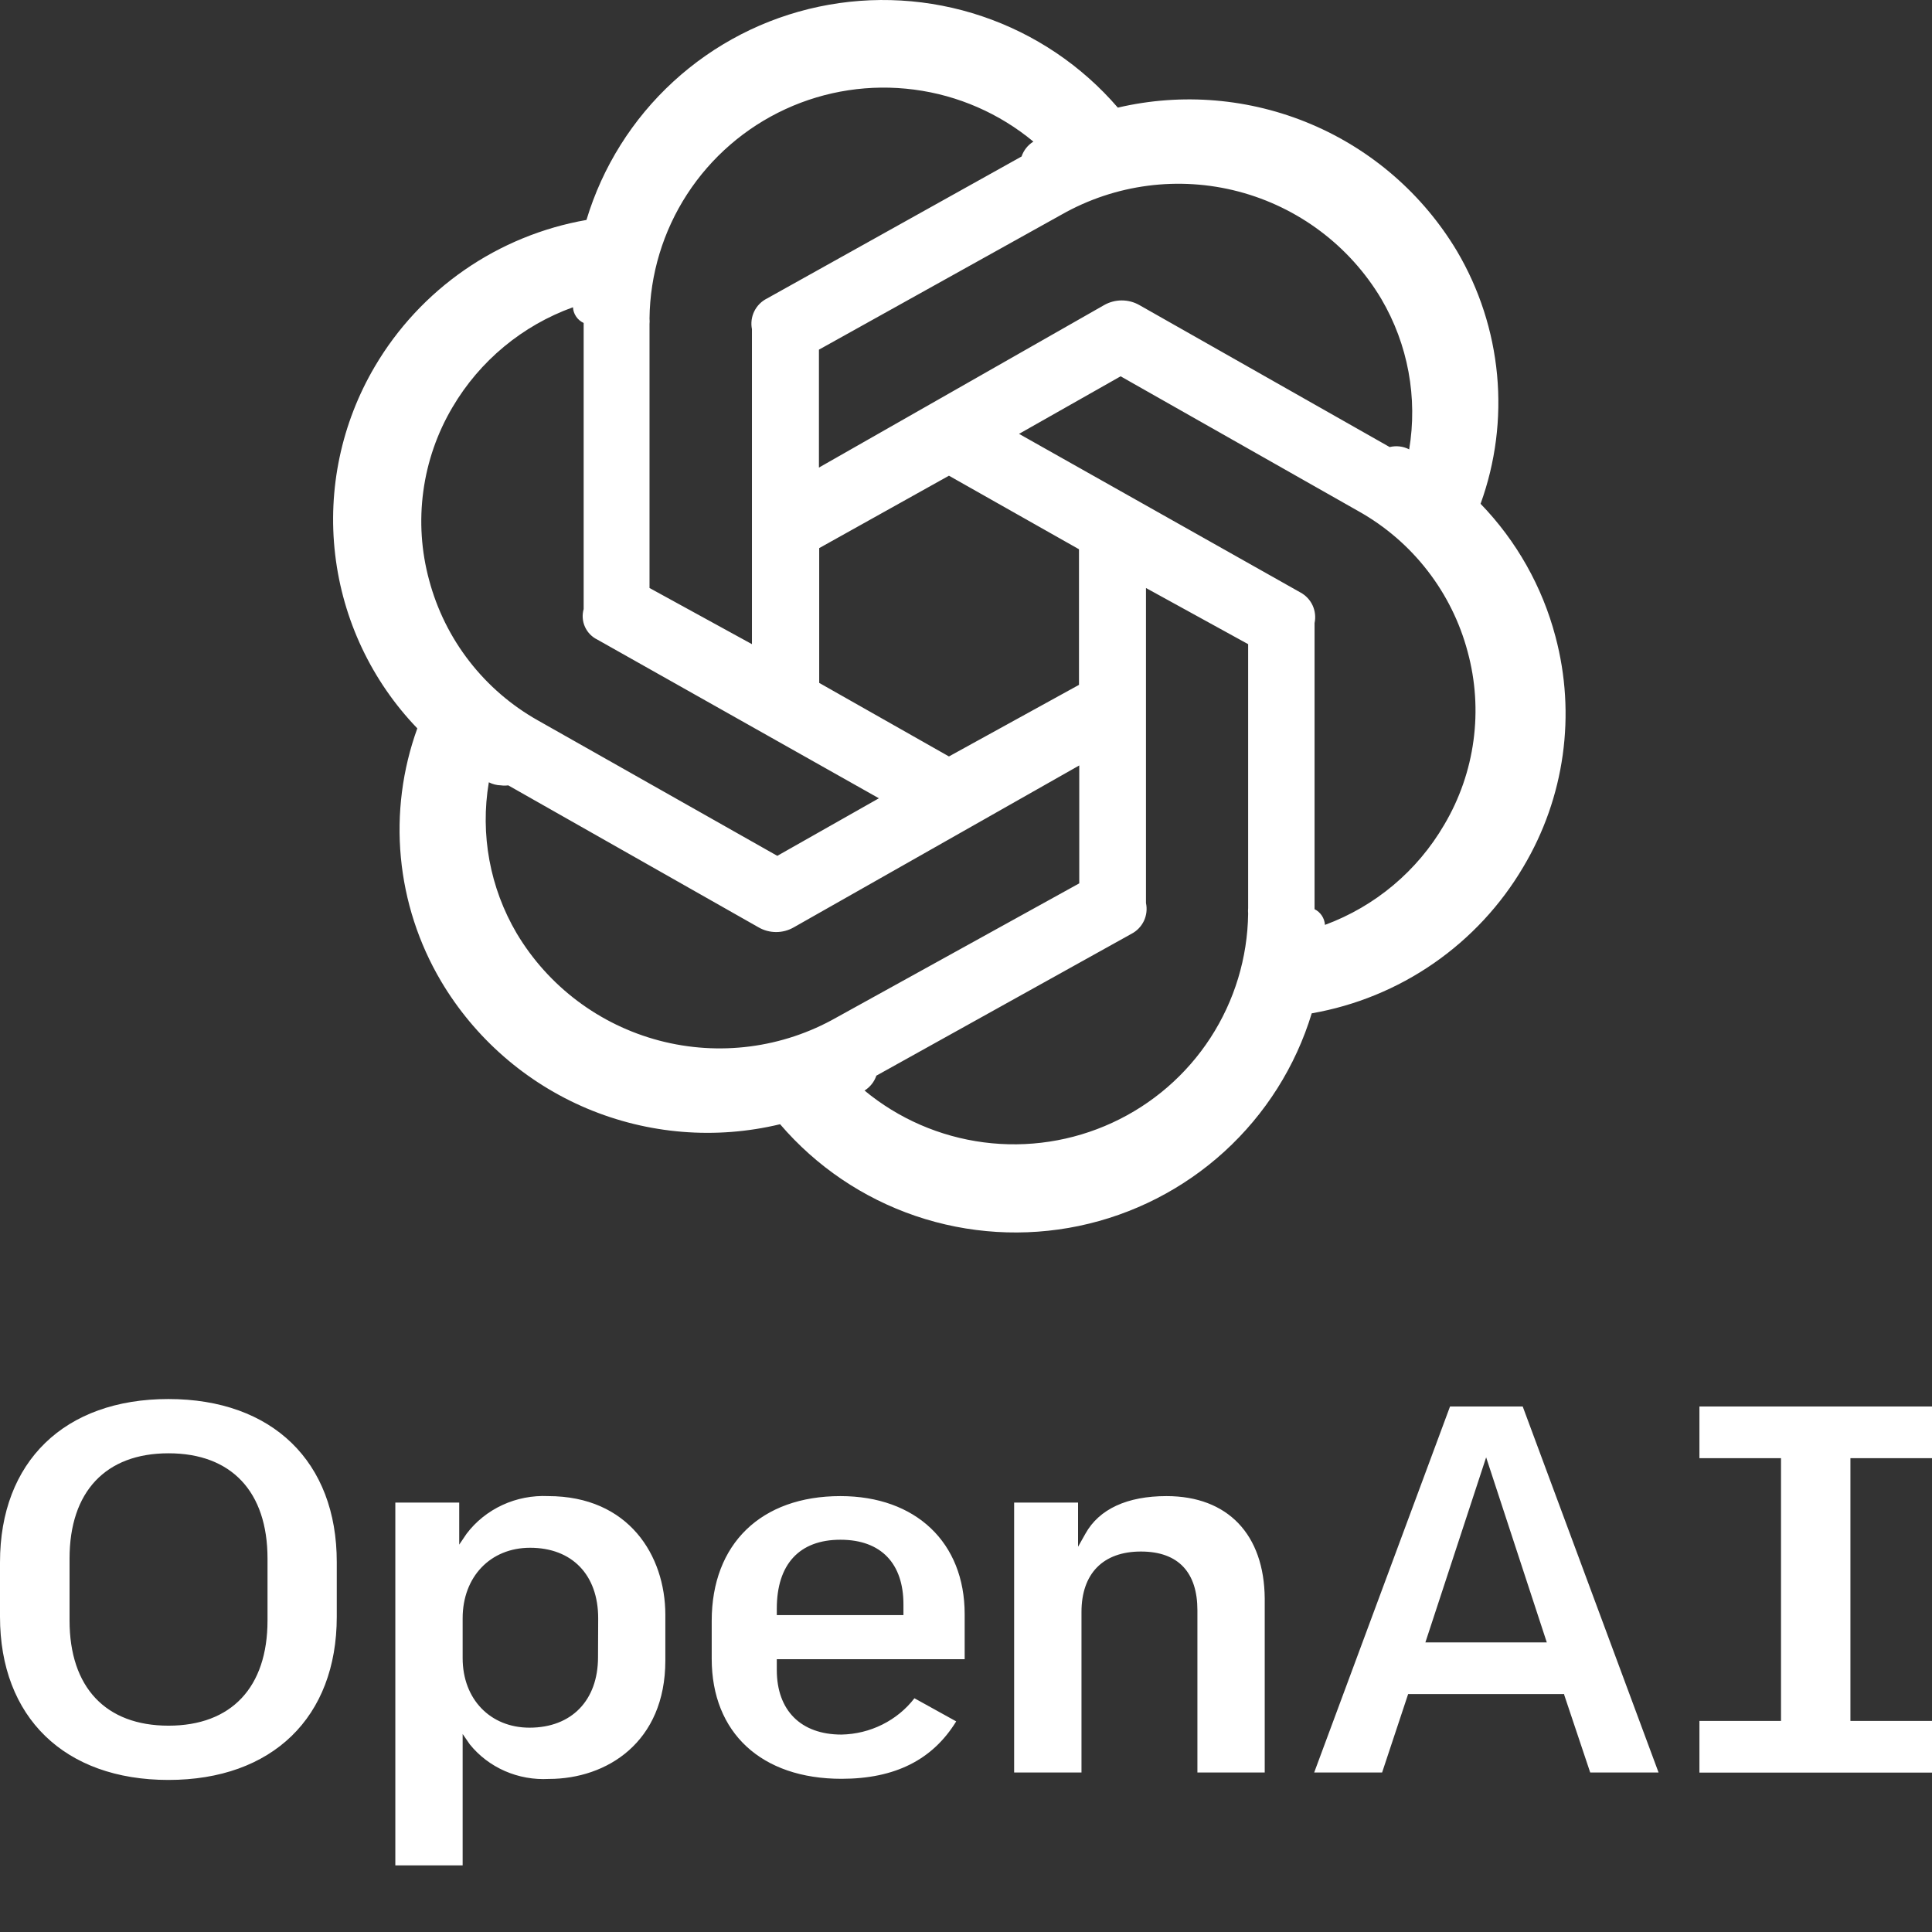
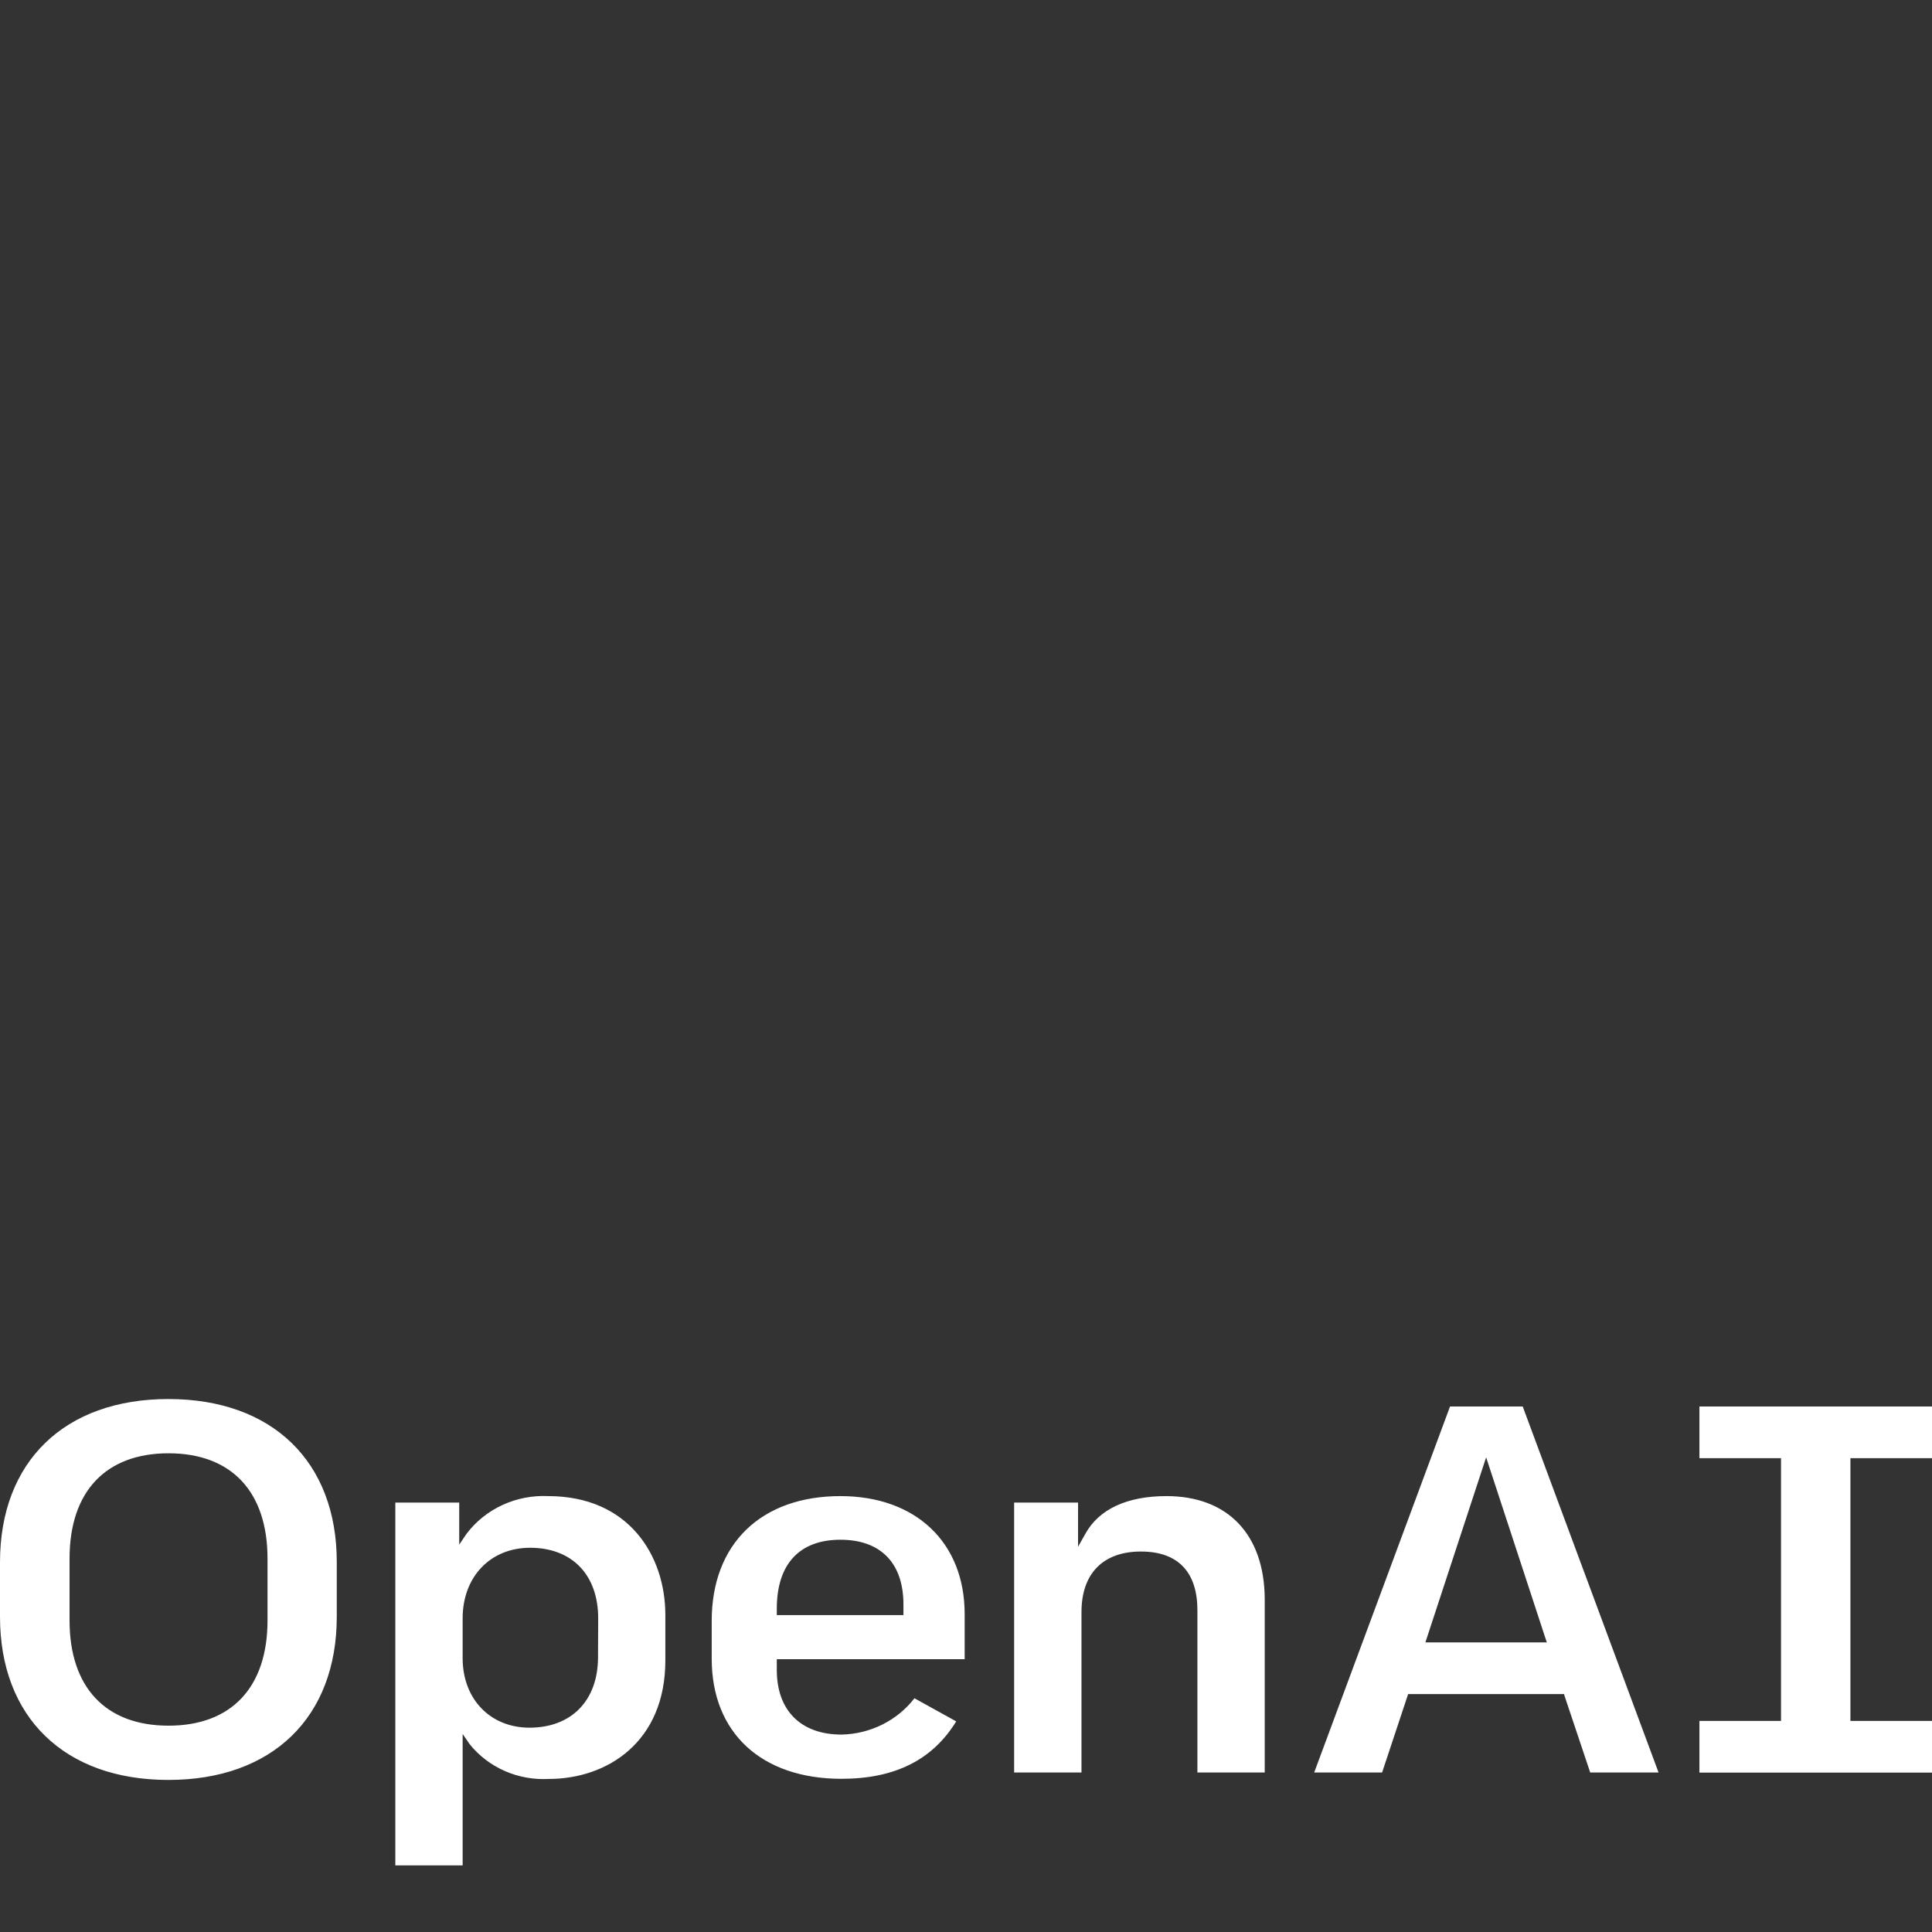
<svg xmlns="http://www.w3.org/2000/svg" width="58" height="58" viewBox="0 0 58 58" fill="none">
  <rect x="0" y="0" width="58" height="58" fill="#333333" stroke="none" />
-   <path d="M46.696 19.11C46.301 17.612 45.527 16.239 44.448 15.124C44.897 13.885 45.066 12.563 44.943 11.252C44.82 9.941 44.409 8.673 43.739 7.538C42.72 5.835 41.184 4.499 39.354 3.725C37.523 2.951 35.493 2.778 33.558 3.231C32.471 1.969 31.065 1.022 29.485 0.489C27.906 -0.044 26.212 -0.143 24.581 0.201C22.949 0.546 21.441 1.322 20.214 2.449C18.987 3.575 18.086 5.01 17.606 6.603C16.291 6.833 15.041 7.345 13.944 8.105C12.847 8.865 11.929 9.853 11.253 11.002C10.25 12.704 9.831 14.687 10.062 16.648C10.292 18.609 11.158 20.442 12.528 21.866C12.08 23.105 11.911 24.427 12.034 25.738C12.157 27.049 12.568 28.317 13.238 29.452C14.25 31.161 15.786 32.502 17.618 33.276C19.451 34.049 21.484 34.216 23.419 33.75C24.502 35.015 25.906 35.966 27.484 36.503C29.062 37.04 30.756 37.144 32.388 36.804C34.02 36.463 35.53 35.691 36.76 34.568C37.99 33.445 38.895 32.013 39.379 30.421C40.694 30.191 41.944 29.679 43.041 28.919C44.138 28.159 45.057 27.171 45.733 26.022C46.347 24.992 46.749 23.85 46.914 22.663C47.08 21.476 47.005 20.268 46.696 19.11ZM39.776 27.766C39.77 27.667 39.738 27.571 39.683 27.488C39.628 27.405 39.553 27.339 39.464 27.294V18.706C39.502 18.528 39.482 18.342 39.406 18.176C39.33 18.011 39.202 17.874 39.041 17.787L30.592 13.025L33.642 11.297L40.79 15.351C41.59 15.8 42.291 16.404 42.852 17.128C43.414 17.852 43.825 18.681 44.06 19.566C44.296 20.434 44.356 21.34 44.235 22.232C44.115 23.124 43.817 23.982 43.358 24.757C42.551 26.145 41.285 27.209 39.776 27.766V27.766ZM17.201 9.224C17.206 9.324 17.239 9.421 17.296 9.504C17.352 9.587 17.43 9.653 17.522 9.696V18.284C17.472 18.462 17.485 18.651 17.561 18.819C17.637 18.987 17.77 19.123 17.936 19.203L26.385 23.965L23.335 25.693L16.153 21.63C15.354 21.181 14.652 20.577 14.091 19.853C13.529 19.13 13.119 18.301 12.883 17.416C12.647 16.548 12.587 15.641 12.708 14.75C12.828 13.858 13.126 12.999 13.585 12.224C14.402 10.834 15.681 9.772 17.201 9.224V9.224ZM42.302 13.489C42.122 13.397 41.916 13.373 41.719 13.421L34.2 9.156C34.04 9.066 33.86 9.019 33.676 9.019C33.492 9.019 33.312 9.066 33.152 9.156L24.585 14.037V10.497L31.868 6.443C33.481 5.527 35.39 5.278 37.185 5.751C38.979 6.224 40.517 7.38 41.466 8.971C42.27 10.338 42.566 11.943 42.302 13.505V13.489ZM28.488 14.281L32.392 16.489V20.56L28.488 22.709L24.593 20.501V16.455L28.488 14.281ZM30.668 4.698L23.022 8.963C22.857 9.046 22.724 9.181 22.643 9.347C22.562 9.513 22.538 9.7 22.574 9.881V19.338L19.499 17.652V9.73C19.504 9.674 19.504 9.617 19.499 9.561C19.514 8.236 19.906 6.942 20.628 5.83C21.351 4.717 22.374 3.832 23.58 3.276C24.786 2.72 26.126 2.517 27.443 2.69C28.76 2.862 30.002 3.404 31.023 4.251C30.856 4.354 30.731 4.512 30.668 4.698V4.698ZM14.675 23.485C14.787 23.542 14.911 23.574 15.038 23.577C15.111 23.587 15.184 23.587 15.258 23.577L22.777 27.842C22.936 27.933 23.117 27.981 23.301 27.981C23.485 27.981 23.665 27.933 23.825 27.842L32.4 22.979V26.519L25.109 30.548C23.496 31.464 21.587 31.712 19.792 31.239C17.997 30.766 16.46 29.61 15.511 28.019C14.707 26.653 14.411 25.047 14.675 23.485ZM26.309 32.292L33.963 28.036C34.129 27.951 34.261 27.814 34.341 27.647C34.42 27.479 34.442 27.29 34.403 27.109V17.652L37.47 19.338V27.261C37.465 27.317 37.465 27.373 37.47 27.429C37.453 28.753 37.061 30.045 36.339 31.156C35.617 32.267 34.595 33.151 33.39 33.706C32.185 34.262 30.848 34.466 29.532 34.294C28.216 34.123 26.975 33.584 25.954 32.739C26.12 32.636 26.246 32.478 26.309 32.292Z" fill="white" />
  <path d="M35.019 44.914C33.841 44.914 32.998 45.302 32.587 46.039L32.364 46.435V45.108H30.445V53.211H32.467V48.392C32.467 47.241 33.114 46.578 34.251 46.578C35.389 46.578 35.947 47.22 35.947 48.34V53.211H37.968V47.991C37.954 46.065 36.857 44.914 35.019 44.914ZM25.23 44.914C22.848 44.914 21.366 46.349 21.366 48.66V49.797C21.366 52.022 22.861 53.401 25.261 53.401C26.867 53.401 27.996 52.832 28.706 51.677L27.452 50.983C27.197 51.314 26.867 51.584 26.487 51.773C26.108 51.962 25.688 52.065 25.261 52.073C24.043 52.073 23.32 51.349 23.32 50.134V49.81H28.96V48.457C28.96 46.306 27.492 44.914 25.23 44.914ZM27.122 48.487H23.32V48.293C23.32 46.957 23.999 46.224 25.23 46.224C26.461 46.224 27.122 46.948 27.122 48.164V48.487ZM58 43.776V42.224H51.018V43.776H53.467V51.664H51.018V53.215H58V51.664H55.551V43.776H58ZM5.055 42C1.936 42 0 43.879 0 46.901V48.535C0 51.552 1.936 53.435 5.055 53.435C8.174 53.435 10.11 51.556 10.11 48.535V46.901C10.114 43.879 8.174 42 5.055 42ZM8.031 48.647C8.031 50.655 6.947 51.806 5.059 51.806C3.172 51.806 2.088 50.655 2.088 48.647V46.789C2.088 44.78 3.172 43.629 5.059 43.629C6.947 43.629 8.031 44.78 8.031 46.789V48.647ZM16.459 44.914C15.984 44.892 15.512 44.983 15.084 45.181C14.655 45.379 14.284 45.677 14.005 46.047L13.786 46.371V45.108H11.868V56H13.889V52.056L14.103 52.366C14.382 52.712 14.744 52.987 15.157 53.168C15.571 53.349 16.023 53.43 16.477 53.405C18.216 53.405 19.974 52.306 19.974 49.849V48.47C19.97 46.703 18.881 44.914 16.454 44.914H16.459ZM17.953 49.75C17.953 51.043 17.163 51.866 15.896 51.866C14.714 51.866 13.889 51.004 13.889 49.78V48.582C13.889 47.336 14.723 46.465 15.914 46.465C17.172 46.465 17.958 47.276 17.958 48.582L17.953 49.75ZM43.531 42.224L39.453 53.211H41.492L42.273 50.858H46.958V50.879L47.739 53.211H49.791L45.713 42.224H43.531ZM42.791 49.306L44.615 43.75L46.436 49.306H42.791Z" fill="white" />
</svg>